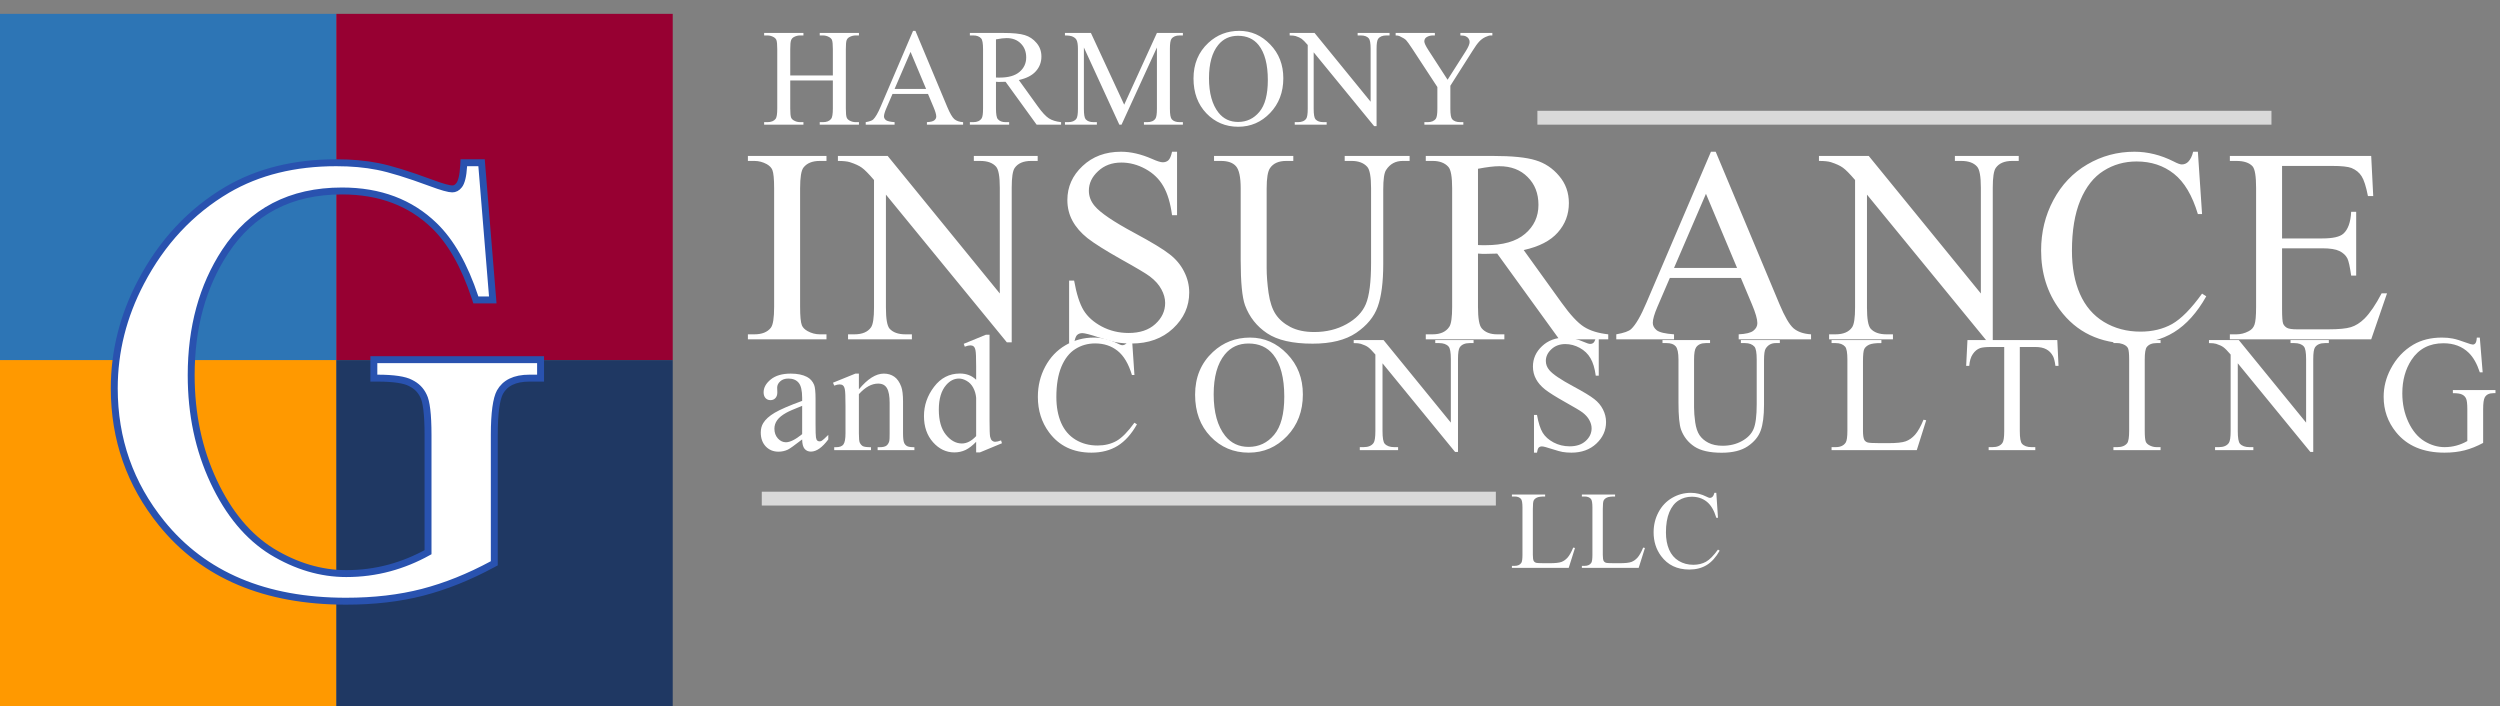
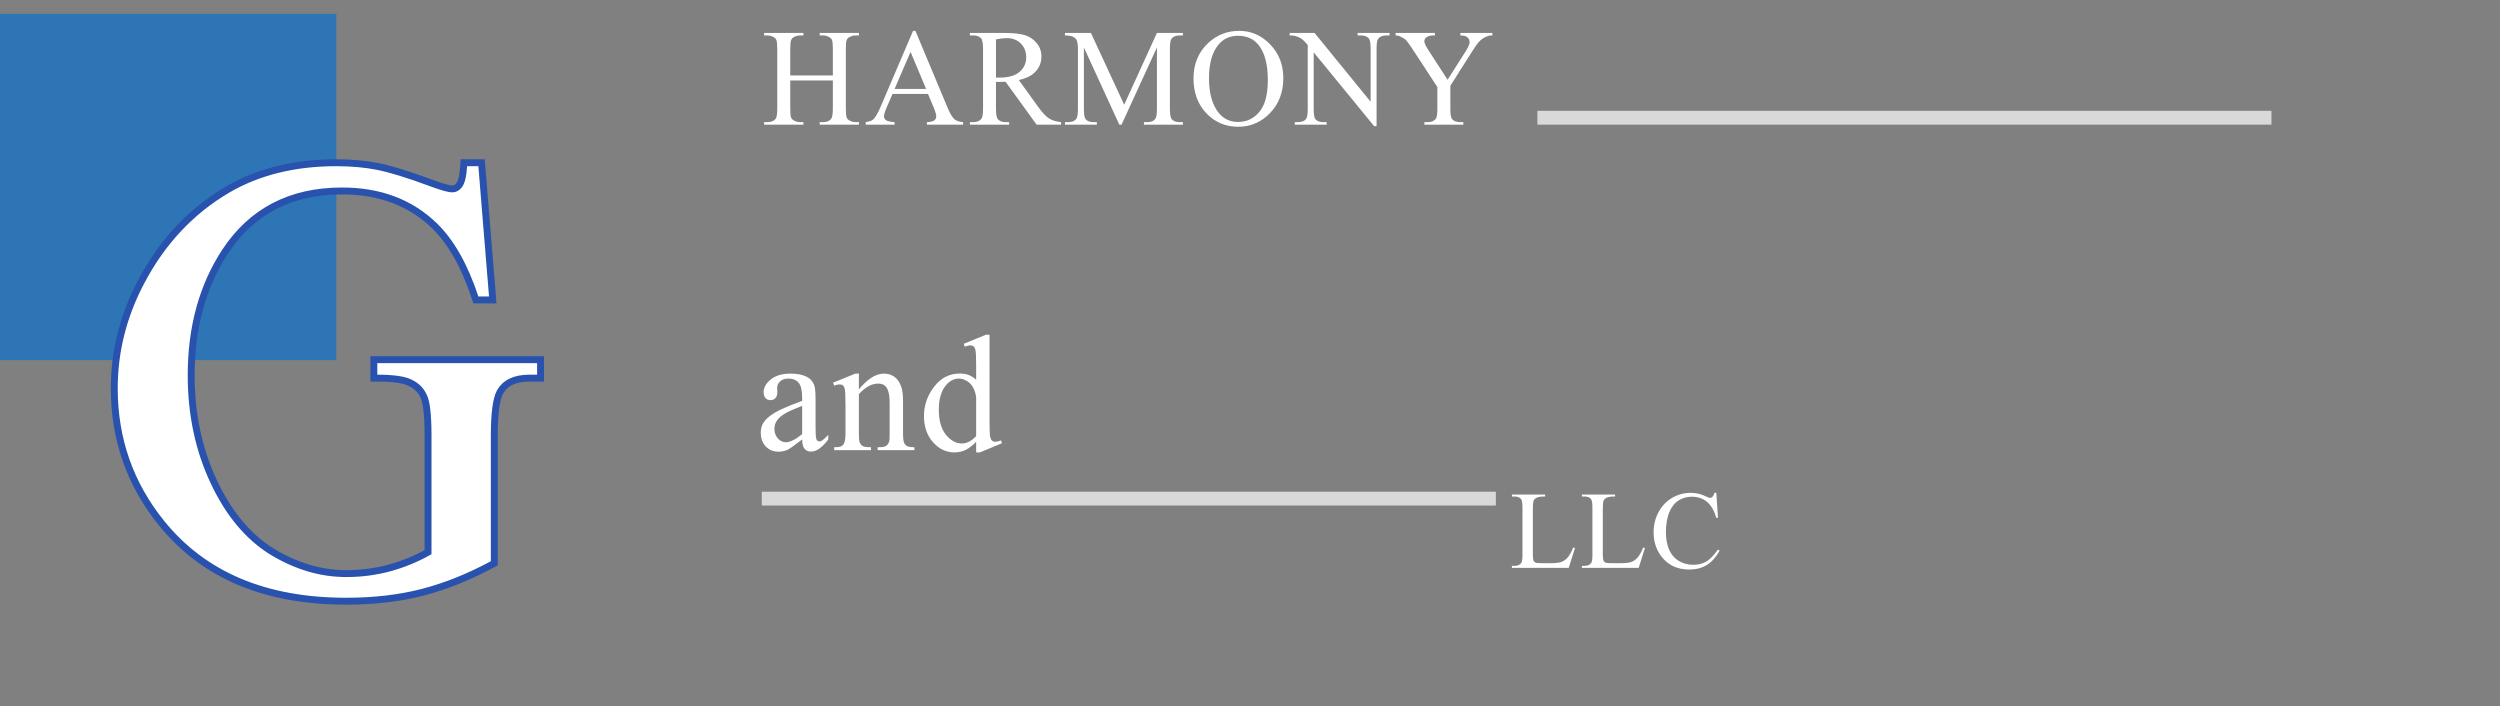
<svg xmlns="http://www.w3.org/2000/svg" width="361" height="102" viewBox="0 0 361 102" fill="none">
  <rect x="0" y="0" width="361" height="102" fill="#808080" stroke="none" />
  <path d="M114.111 10.9H120.264V7.111C120.264 6.434 120.221 5.988 120.137 5.773C120.072 5.611 119.935 5.471 119.727 5.354C119.447 5.197 119.15 5.119 118.838 5.119H118.369V4.758H124.033V5.119H123.564C123.252 5.119 122.956 5.194 122.676 5.344C122.467 5.448 122.324 5.607 122.246 5.822C122.174 6.031 122.139 6.46 122.139 7.111V15.656C122.139 16.327 122.181 16.77 122.266 16.984C122.331 17.147 122.464 17.287 122.666 17.404C122.952 17.561 123.252 17.639 123.564 17.639H124.033V18H118.369V17.639H118.838C119.378 17.639 119.772 17.479 120.02 17.16C120.182 16.952 120.264 16.451 120.264 15.656V11.623H114.111V15.656C114.111 16.327 114.154 16.77 114.238 16.984C114.303 17.147 114.44 17.287 114.648 17.404C114.928 17.561 115.225 17.639 115.537 17.639H116.016V18H110.342V17.639H110.811C111.357 17.639 111.755 17.479 112.002 17.16C112.158 16.952 112.236 16.451 112.236 15.656V7.111C112.236 6.434 112.194 5.988 112.109 5.773C112.044 5.611 111.911 5.471 111.709 5.354C111.423 5.197 111.123 5.119 110.811 5.119H110.342V4.758H116.016V5.119H115.537C115.225 5.119 114.928 5.194 114.648 5.344C114.447 5.448 114.307 5.607 114.229 5.822C114.15 6.031 114.111 6.46 114.111 7.111V10.9ZM134.004 13.566H128.877L127.978 15.656C127.757 16.171 127.646 16.555 127.646 16.809C127.646 17.01 127.74 17.189 127.929 17.346C128.125 17.495 128.541 17.593 129.179 17.639V18H125.009V17.639C125.563 17.541 125.921 17.414 126.084 17.258C126.416 16.945 126.783 16.311 127.187 15.354L131.845 4.455H132.187L136.796 15.471C137.168 16.356 137.503 16.932 137.802 17.199C138.108 17.46 138.532 17.606 139.072 17.639V18H133.847V17.639C134.375 17.613 134.729 17.525 134.912 17.375C135.101 17.225 135.195 17.043 135.195 16.828C135.195 16.542 135.065 16.089 134.804 15.471L134.004 13.566ZM133.73 12.844L131.484 7.492L129.179 12.844H133.73ZM153.222 18H149.687L145.204 11.809C144.872 11.822 144.602 11.828 144.394 11.828C144.309 11.828 144.218 11.828 144.12 11.828C144.023 11.822 143.922 11.815 143.818 11.809V15.656C143.818 16.49 143.909 17.007 144.091 17.209C144.338 17.495 144.71 17.639 145.204 17.639H145.722V18H140.048V17.639H140.546C141.106 17.639 141.506 17.456 141.747 17.092C141.884 16.89 141.952 16.412 141.952 15.656V7.102C141.952 6.268 141.861 5.751 141.679 5.549C141.425 5.262 141.047 5.119 140.546 5.119H140.048V4.758H144.872C146.279 4.758 147.314 4.862 147.978 5.07C148.648 5.272 149.215 5.65 149.677 6.203C150.146 6.75 150.38 7.404 150.38 8.166C150.38 8.98 150.113 9.686 149.579 10.285C149.052 10.884 148.232 11.307 147.118 11.555L149.853 15.354C150.478 16.226 151.015 16.805 151.464 17.092C151.913 17.378 152.499 17.561 153.222 17.639V18ZM143.818 11.193C143.941 11.193 144.049 11.197 144.14 11.203C144.231 11.203 144.306 11.203 144.364 11.203C145.627 11.203 146.578 10.93 147.216 10.383C147.861 9.836 148.183 9.139 148.183 8.293C148.183 7.466 147.922 6.796 147.402 6.281C146.887 5.76 146.204 5.5 145.351 5.5C144.973 5.5 144.462 5.562 143.818 5.686V11.193ZM161.63 18L156.513 6.857V15.705C156.513 16.519 156.6 17.027 156.776 17.229C157.017 17.502 157.398 17.639 157.919 17.639H158.388V18H153.778V17.639H154.247C154.807 17.639 155.204 17.469 155.438 17.131C155.582 16.922 155.653 16.447 155.653 15.705V7.053C155.653 6.467 155.588 6.044 155.458 5.783C155.367 5.594 155.197 5.438 154.95 5.314C154.709 5.184 154.318 5.119 153.778 5.119V4.758H157.528L162.333 15.119L167.059 4.758H170.809V5.119H170.35C169.784 5.119 169.384 5.288 169.149 5.627C169.006 5.835 168.934 6.311 168.934 7.053V15.705C168.934 16.519 169.026 17.027 169.208 17.229C169.449 17.502 169.83 17.639 170.35 17.639H170.809V18H165.184V17.639H165.653C166.22 17.639 166.617 17.469 166.845 17.131C166.988 16.922 167.059 16.447 167.059 15.705V6.857L161.952 18H161.63ZM178.954 4.455C180.672 4.455 182.16 5.109 183.416 6.418C184.679 7.72 185.311 9.348 185.311 11.301C185.311 13.312 184.676 14.982 183.407 16.311C182.137 17.639 180.601 18.303 178.797 18.303C176.974 18.303 175.441 17.655 174.198 16.359C172.961 15.064 172.342 13.387 172.342 11.33C172.342 9.227 173.058 7.512 174.491 6.184C175.734 5.031 177.222 4.455 178.954 4.455ZM178.768 5.168C177.583 5.168 176.633 5.607 175.916 6.486C175.024 7.58 174.579 9.182 174.579 11.291C174.579 13.453 175.041 15.116 175.965 16.281C176.675 17.167 177.612 17.609 178.778 17.609C180.021 17.609 181.047 17.124 181.854 16.154C182.668 15.184 183.075 13.654 183.075 11.565C183.075 9.299 182.629 7.609 181.737 6.496C181.021 5.611 180.031 5.168 178.768 5.168ZM186.229 4.758H189.822L197.918 14.69V7.053C197.918 6.239 197.827 5.731 197.645 5.529C197.404 5.256 197.023 5.119 196.502 5.119H196.043V4.758H200.652V5.119H200.184C199.624 5.119 199.227 5.288 198.992 5.627C198.849 5.835 198.777 6.311 198.777 7.053V18.215H198.426L189.695 7.551V15.705C189.695 16.519 189.783 17.027 189.959 17.229C190.206 17.502 190.587 17.639 191.102 17.639H191.57V18H186.961V17.639H187.42C187.986 17.639 188.387 17.469 188.621 17.131C188.764 16.922 188.836 16.447 188.836 15.705V6.496C188.452 6.047 188.159 5.751 187.957 5.607C187.762 5.464 187.472 5.331 187.088 5.207C186.899 5.148 186.613 5.119 186.229 5.119V4.758ZM210.877 4.758H215.496V5.119H215.242C215.073 5.119 214.825 5.194 214.5 5.344C214.174 5.493 213.878 5.708 213.611 5.988C213.344 6.268 213.015 6.724 212.625 7.355L209.431 12.385V15.705C209.431 16.519 209.522 17.027 209.705 17.229C209.952 17.502 210.343 17.639 210.877 17.639H211.306V18H205.681V17.639H206.15C206.71 17.639 207.107 17.469 207.341 17.131C207.485 16.922 207.556 16.447 207.556 15.705V12.57L203.923 7.023C203.494 6.372 203.201 5.965 203.045 5.803C202.895 5.64 202.579 5.445 202.097 5.217C201.967 5.152 201.778 5.119 201.531 5.119V4.758H207.195V5.119H206.902C206.596 5.119 206.313 5.191 206.052 5.334C205.798 5.477 205.671 5.692 205.671 5.979C205.671 6.213 205.87 6.636 206.267 7.248L209.031 11.516L211.629 7.434C212.019 6.822 212.214 6.366 212.214 6.066C212.214 5.884 212.166 5.721 212.068 5.578C211.977 5.435 211.843 5.324 211.668 5.246C211.492 5.161 211.228 5.119 210.877 5.119V4.758Z" fill="white" />
-   <path d="M163.449 48.746L163.812 54.148H163.449C162.965 52.531 162.273 51.367 161.375 50.656C160.477 49.945 159.398 49.59 158.141 49.59C157.086 49.59 156.133 49.859 155.281 50.398C154.43 50.93 153.758 51.781 153.266 52.953C152.781 54.125 152.539 55.582 152.539 57.324C152.539 58.762 152.77 60.008 153.23 61.062C153.691 62.117 154.383 62.926 155.305 63.488C156.234 64.051 157.293 64.332 158.48 64.332C159.512 64.332 160.422 64.113 161.211 63.676C162 63.23 162.867 62.352 163.812 61.039L164.176 61.273C163.379 62.688 162.449 63.723 161.387 64.379C160.324 65.035 159.062 65.363 157.602 65.363C154.969 65.363 152.93 64.387 151.484 62.434C150.406 60.98 149.867 59.27 149.867 57.301C149.867 55.715 150.223 54.258 150.934 52.93C151.645 51.602 152.621 50.574 153.863 49.848C155.113 49.113 156.477 48.746 157.953 48.746C159.102 48.746 160.234 49.027 161.352 49.59C161.68 49.762 161.914 49.848 162.055 49.848C162.266 49.848 162.449 49.773 162.605 49.625C162.809 49.414 162.953 49.121 163.039 48.746H163.449ZM180.505 48.746C182.568 48.746 184.353 49.531 185.861 51.102C187.376 52.664 188.134 54.617 188.134 56.961C188.134 59.375 187.372 61.379 185.849 62.973C184.325 64.566 182.482 65.363 180.318 65.363C178.13 65.363 176.29 64.586 174.798 63.031C173.314 61.477 172.572 59.465 172.572 56.996C172.572 54.473 173.431 52.414 175.15 50.82C176.642 49.438 178.427 48.746 180.505 48.746ZM180.282 49.602C178.861 49.602 177.72 50.129 176.861 51.184C175.79 52.496 175.255 54.418 175.255 56.949C175.255 59.543 175.81 61.539 176.919 62.938C177.771 64 178.896 64.531 180.294 64.531C181.786 64.531 183.017 63.949 183.986 62.785C184.962 61.621 185.45 59.785 185.45 57.277C185.45 54.559 184.915 52.531 183.845 51.195C182.986 50.133 181.798 49.602 180.282 49.602ZM195.475 49.109H199.788L209.502 61.027V51.863C209.502 50.887 209.393 50.277 209.174 50.035C208.885 49.707 208.428 49.543 207.803 49.543H207.252V49.109H212.784V49.543H212.221C211.549 49.543 211.073 49.746 210.792 50.152C210.62 50.402 210.534 50.973 210.534 51.863V65.258H210.112L199.635 52.461V62.246C199.635 63.223 199.741 63.832 199.952 64.074C200.249 64.402 200.706 64.566 201.323 64.566H201.885V65H196.354V64.566H196.905C197.585 64.566 198.065 64.363 198.346 63.957C198.518 63.707 198.604 63.137 198.604 62.246V51.195C198.143 50.656 197.792 50.301 197.549 50.129C197.315 49.957 196.967 49.797 196.506 49.648C196.28 49.578 195.936 49.543 195.475 49.543V49.109ZM230.859 48.746V54.242H230.426C230.285 53.188 230.031 52.348 229.664 51.723C229.305 51.098 228.789 50.602 228.117 50.234C227.445 49.867 226.75 49.684 226.031 49.684C225.219 49.684 224.547 49.934 224.015 50.434C223.484 50.926 223.219 51.488 223.219 52.121C223.219 52.605 223.387 53.047 223.722 53.445C224.207 54.031 225.359 54.812 227.18 55.789C228.664 56.586 229.676 57.199 230.215 57.629C230.762 58.051 231.18 58.551 231.469 59.129C231.765 59.707 231.914 60.312 231.914 60.945C231.914 62.148 231.445 63.188 230.508 64.062C229.578 64.93 228.379 65.363 226.91 65.363C226.449 65.363 226.015 65.328 225.609 65.258C225.367 65.219 224.863 65.078 224.097 64.836C223.34 64.586 222.859 64.461 222.656 64.461C222.461 64.461 222.305 64.519 222.187 64.637C222.078 64.754 221.996 64.996 221.941 65.363H221.508V59.914H221.941C222.144 61.055 222.418 61.91 222.762 62.48C223.105 63.043 223.629 63.512 224.332 63.887C225.043 64.262 225.82 64.449 226.664 64.449C227.64 64.449 228.41 64.191 228.972 63.676C229.543 63.16 229.828 62.551 229.828 61.848C229.828 61.457 229.719 61.062 229.5 60.664C229.289 60.266 228.957 59.895 228.504 59.551C228.199 59.316 227.367 58.82 226.008 58.062C224.648 57.297 223.68 56.688 223.101 56.234C222.531 55.781 222.097 55.281 221.801 54.734C221.504 54.188 221.355 53.586 221.355 52.93C221.355 51.789 221.793 50.809 222.668 49.988C223.543 49.16 224.656 48.746 226.008 48.746C226.851 48.746 227.746 48.953 228.691 49.367C229.129 49.562 229.437 49.66 229.617 49.66C229.82 49.66 229.984 49.602 230.109 49.484C230.242 49.359 230.347 49.113 230.426 48.746H230.859ZM251.384 49.543V49.109H257.009V49.543H256.411C255.786 49.543 255.306 49.805 254.97 50.328C254.806 50.57 254.724 51.133 254.724 52.016V58.461C254.724 60.055 254.564 61.293 254.243 62.176C253.931 63.051 253.31 63.805 252.38 64.438C251.458 65.062 250.2 65.375 248.607 65.375C246.872 65.375 245.556 65.074 244.657 64.473C243.759 63.871 243.122 63.062 242.747 62.047C242.497 61.352 242.372 60.047 242.372 58.133V51.922C242.372 50.945 242.235 50.305 241.962 50C241.696 49.695 241.263 49.543 240.661 49.543H240.064V49.109H246.931V49.543H246.321C245.665 49.543 245.196 49.75 244.915 50.164C244.72 50.445 244.622 51.031 244.622 51.922V58.848C244.622 59.465 244.677 60.172 244.786 60.969C244.903 61.766 245.11 62.387 245.407 62.832C245.704 63.277 246.13 63.645 246.685 63.934C247.247 64.223 247.935 64.367 248.747 64.367C249.786 64.367 250.716 64.141 251.536 63.688C252.357 63.234 252.915 62.656 253.212 61.953C253.517 61.242 253.669 60.043 253.669 58.355V51.922C253.669 50.93 253.56 50.309 253.341 50.059C253.036 49.715 252.583 49.543 251.982 49.543H251.384ZM277.756 60.605L278.143 60.688L276.784 65H264.479V64.566H265.077C265.748 64.566 266.229 64.348 266.518 63.91C266.682 63.66 266.764 63.082 266.764 62.176V51.922C266.764 50.93 266.655 50.309 266.436 50.059C266.131 49.715 265.678 49.543 265.077 49.543H264.479V49.109H271.674V49.543C270.83 49.535 270.237 49.613 269.893 49.777C269.557 49.941 269.327 50.148 269.202 50.398C269.077 50.648 269.014 51.246 269.014 52.191V62.176C269.014 62.824 269.077 63.27 269.202 63.512C269.295 63.676 269.44 63.797 269.635 63.875C269.83 63.953 270.44 63.992 271.463 63.992H272.623C273.842 63.992 274.698 63.902 275.19 63.723C275.682 63.543 276.131 63.227 276.537 62.773C276.944 62.312 277.35 61.59 277.756 60.605ZM297.074 49.109L297.25 52.836H296.804C296.718 52.18 296.601 51.711 296.453 51.43C296.211 50.977 295.886 50.645 295.48 50.434C295.082 50.215 294.554 50.105 293.898 50.105H291.66V62.246C291.66 63.223 291.765 63.832 291.976 64.074C292.273 64.402 292.73 64.566 293.347 64.566H293.898V65H287.16V64.566H287.722C288.394 64.566 288.871 64.363 289.152 63.957C289.324 63.707 289.41 63.137 289.41 62.246V50.105H287.5C286.757 50.105 286.23 50.16 285.918 50.27C285.511 50.418 285.164 50.703 284.875 51.125C284.586 51.547 284.414 52.117 284.359 52.836H283.914L284.101 49.109H297.074ZM311.985 64.566V65H305.177V64.566H305.739C306.395 64.566 306.872 64.375 307.169 63.992C307.356 63.742 307.45 63.141 307.45 62.188V51.922C307.45 51.117 307.399 50.586 307.298 50.328C307.22 50.133 307.06 49.965 306.817 49.824C306.474 49.637 306.114 49.543 305.739 49.543H305.177V49.109H311.985V49.543H311.411C310.763 49.543 310.29 49.734 309.993 50.117C309.798 50.367 309.7 50.969 309.7 51.922V62.188C309.7 62.992 309.751 63.523 309.852 63.781C309.931 63.977 310.095 64.144 310.345 64.285C310.681 64.473 311.036 64.566 311.411 64.566H311.985ZM318.975 49.109H323.287L333.002 61.027V51.863C333.002 50.887 332.893 50.277 332.674 50.035C332.385 49.707 331.928 49.543 331.303 49.543H330.752V49.109H336.283V49.543H335.721C335.049 49.543 334.572 49.746 334.291 50.152C334.119 50.402 334.033 50.973 334.033 51.863V65.258H333.612L323.135 52.461V62.246C323.135 63.223 323.24 63.832 323.451 64.074C323.748 64.402 324.205 64.566 324.822 64.566H325.385V65H319.854V64.566H320.405C321.084 64.566 321.565 64.363 321.846 63.957C322.018 63.707 322.104 63.137 322.104 62.246V51.195C321.643 50.656 321.291 50.301 321.049 50.129C320.815 49.957 320.467 49.797 320.006 49.648C319.78 49.578 319.436 49.543 318.975 49.543V49.109ZM358.085 48.746L358.496 53.762H358.085C357.671 52.512 357.136 51.57 356.48 50.938C355.535 50.023 354.32 49.566 352.835 49.566C350.812 49.566 349.273 50.367 348.218 51.969C347.335 53.32 346.894 54.93 346.894 56.797C346.894 58.312 347.187 59.695 347.773 60.945C348.359 62.195 349.125 63.113 350.07 63.699C351.023 64.277 352 64.566 353 64.566C353.585 64.566 354.152 64.492 354.699 64.344C355.246 64.195 355.773 63.977 356.281 63.688V59.094C356.281 58.297 356.218 57.777 356.093 57.535C355.976 57.285 355.789 57.098 355.531 56.973C355.281 56.84 354.835 56.773 354.195 56.773V56.328H360.347V56.773H360.054C359.445 56.773 359.027 56.977 358.8 57.383C358.644 57.672 358.566 58.242 358.566 59.094V63.957C357.667 64.441 356.781 64.797 355.906 65.023C355.031 65.25 354.058 65.363 352.988 65.363C349.917 65.363 347.585 64.379 345.992 62.41C344.796 60.934 344.199 59.23 344.199 57.301C344.199 55.902 344.535 54.562 345.207 53.281C346.003 51.758 347.097 50.586 348.488 49.766C349.652 49.086 351.027 48.746 352.613 48.746C353.191 48.746 353.714 48.793 354.183 48.887C354.66 48.98 355.332 49.188 356.199 49.508C356.636 49.672 356.929 49.754 357.078 49.754C357.226 49.754 357.351 49.688 357.453 49.555C357.562 49.414 357.628 49.145 357.652 48.746H358.085Z" fill="white" />
  <path d="M115.832 63.453C114.73 64.305 114.039 64.797 113.758 64.93C113.336 65.125 112.887 65.223 112.41 65.223C111.668 65.223 111.055 64.969 110.57 64.461C110.094 63.953 109.855 63.285 109.855 62.457C109.855 61.934 109.973 61.48 110.207 61.098C110.527 60.566 111.082 60.066 111.871 59.598C112.668 59.129 113.988 58.559 115.832 57.887V57.465C115.832 56.395 115.66 55.66 115.316 55.262C114.98 54.863 114.488 54.664 113.84 54.664C113.348 54.664 112.957 54.797 112.668 55.062C112.371 55.328 112.223 55.633 112.223 55.977L112.246 56.656C112.246 57.016 112.152 57.293 111.965 57.488C111.785 57.684 111.547 57.781 111.25 57.781C110.961 57.781 110.723 57.68 110.535 57.477C110.355 57.273 110.266 56.996 110.266 56.645C110.266 55.973 110.609 55.355 111.297 54.793C111.984 54.23 112.949 53.949 114.191 53.949C115.145 53.949 115.926 54.109 116.535 54.43C116.996 54.672 117.336 55.051 117.555 55.566C117.695 55.902 117.766 56.59 117.766 57.629V61.273C117.766 62.297 117.785 62.926 117.824 63.16C117.863 63.387 117.926 63.539 118.012 63.617C118.105 63.695 118.211 63.734 118.328 63.734C118.453 63.734 118.562 63.707 118.656 63.652C118.82 63.551 119.137 63.266 119.605 62.797V63.453C118.73 64.625 117.895 65.211 117.098 65.211C116.715 65.211 116.41 65.078 116.184 64.812C115.957 64.547 115.84 64.094 115.832 63.453ZM115.832 62.691V58.602C114.652 59.07 113.891 59.402 113.547 59.598C112.93 59.941 112.488 60.301 112.223 60.676C111.957 61.051 111.824 61.461 111.824 61.906C111.824 62.469 111.992 62.938 112.328 63.312C112.664 63.68 113.051 63.863 113.488 63.863C114.082 63.863 114.863 63.473 115.832 62.691ZM124.023 56.223C125.281 54.707 126.48 53.949 127.621 53.949C128.207 53.949 128.71 54.098 129.132 54.395C129.554 54.684 129.89 55.164 130.14 55.836C130.312 56.305 130.398 57.023 130.398 57.992V62.574C130.398 63.254 130.453 63.715 130.562 63.957C130.648 64.152 130.785 64.305 130.972 64.414C131.167 64.523 131.523 64.578 132.039 64.578V65H126.73V64.578H126.953C127.453 64.578 127.8 64.504 127.996 64.356C128.199 64.199 128.339 63.973 128.417 63.676C128.449 63.559 128.464 63.191 128.464 62.574V58.18C128.464 57.203 128.335 56.496 128.078 56.059C127.828 55.613 127.402 55.391 126.8 55.391C125.871 55.391 124.945 55.898 124.023 56.914V62.574C124.023 63.301 124.066 63.75 124.152 63.922C124.261 64.148 124.41 64.316 124.597 64.426C124.792 64.527 125.183 64.578 125.769 64.578V65H120.46V64.578H120.695C121.242 64.578 121.609 64.441 121.796 64.168C121.992 63.887 122.089 63.355 122.089 62.574V58.59C122.089 57.301 122.058 56.516 121.996 56.234C121.941 55.953 121.851 55.762 121.726 55.66C121.609 55.559 121.449 55.508 121.246 55.508C121.027 55.508 120.765 55.566 120.46 55.684L120.285 55.262L123.519 53.949H124.023V56.223ZM140.956 63.793C140.433 64.34 139.921 64.734 139.421 64.977C138.921 65.211 138.382 65.328 137.804 65.328C136.632 65.328 135.608 64.84 134.733 63.863C133.858 62.879 133.421 61.617 133.421 60.078C133.421 58.539 133.905 57.133 134.874 55.859C135.843 54.578 137.089 53.938 138.612 53.938C139.558 53.938 140.339 54.238 140.956 54.84V52.859C140.956 51.633 140.925 50.879 140.862 50.598C140.808 50.316 140.718 50.125 140.593 50.023C140.468 49.922 140.312 49.871 140.124 49.871C139.921 49.871 139.651 49.934 139.315 50.059L139.163 49.648L142.362 48.336H142.89V60.746C142.89 62.004 142.917 62.773 142.972 63.055C143.034 63.328 143.128 63.52 143.253 63.629C143.386 63.738 143.538 63.793 143.71 63.793C143.921 63.793 144.202 63.727 144.554 63.594L144.683 64.004L141.495 65.328H140.956V63.793ZM140.956 62.973V57.441C140.909 56.91 140.769 56.426 140.534 55.988C140.3 55.551 139.987 55.223 139.597 55.004C139.214 54.777 138.839 54.664 138.472 54.664C137.784 54.664 137.171 54.973 136.632 55.59C135.921 56.402 135.565 57.59 135.565 59.152C135.565 60.73 135.909 61.941 136.597 62.785C137.284 63.621 138.05 64.039 138.894 64.039C139.605 64.039 140.292 63.684 140.956 62.973Z" fill="white" />
  <path d="M227.172 79.07L227.43 79.125L226.523 82H218.32V81.711H218.719C219.167 81.711 219.487 81.565 219.68 81.273C219.789 81.107 219.844 80.721 219.844 80.117V73.281C219.844 72.62 219.771 72.206 219.625 72.039C219.422 71.81 219.12 71.695 218.719 71.695H218.32V71.406H223.117V71.695C222.555 71.69 222.159 71.742 221.93 71.852C221.706 71.961 221.552 72.099 221.469 72.266C221.385 72.432 221.344 72.831 221.344 73.461V80.117C221.344 80.549 221.385 80.846 221.469 81.008C221.531 81.117 221.628 81.198 221.758 81.25C221.888 81.302 222.294 81.328 222.977 81.328H223.75C224.562 81.328 225.133 81.268 225.461 81.148C225.789 81.029 226.089 80.818 226.359 80.516C226.63 80.208 226.901 79.727 227.172 79.07ZM237.273 79.07L237.531 79.125L236.625 82H228.422V81.711H228.82C229.268 81.711 229.588 81.565 229.781 81.273C229.89 81.107 229.945 80.721 229.945 80.117V73.281C229.945 72.62 229.872 72.206 229.726 72.039C229.523 71.81 229.221 71.695 228.82 71.695H228.422V71.406H233.218V71.695C232.656 71.69 232.26 71.742 232.031 71.852C231.807 71.961 231.653 72.099 231.57 72.266C231.487 72.432 231.445 72.831 231.445 73.461V80.117C231.445 80.549 231.487 80.846 231.57 81.008C231.632 81.117 231.729 81.198 231.859 81.25C231.989 81.302 232.396 81.328 233.078 81.328H233.851C234.664 81.328 235.234 81.268 235.562 81.148C235.89 81.029 236.19 80.818 236.461 80.516C236.731 80.208 237.002 79.727 237.273 79.07ZM247.835 71.164L248.077 74.766H247.835C247.512 73.688 247.051 72.912 246.452 72.438C245.854 71.963 245.135 71.727 244.296 71.727C243.593 71.727 242.958 71.906 242.39 72.266C241.822 72.62 241.374 73.188 241.046 73.969C240.723 74.75 240.562 75.721 240.562 76.883C240.562 77.841 240.716 78.672 241.023 79.375C241.33 80.078 241.791 80.617 242.406 80.992C243.025 81.367 243.731 81.555 244.523 81.555C245.21 81.555 245.817 81.409 246.343 81.117C246.869 80.82 247.447 80.234 248.077 79.359L248.32 79.516C247.788 80.458 247.169 81.148 246.46 81.586C245.752 82.023 244.911 82.242 243.937 82.242C242.182 82.242 240.822 81.591 239.859 80.289C239.14 79.32 238.781 78.18 238.781 76.867C238.781 75.81 239.018 74.838 239.492 73.953C239.966 73.068 240.617 72.383 241.445 71.898C242.278 71.409 243.187 71.164 244.171 71.164C244.937 71.164 245.692 71.352 246.437 71.727C246.656 71.841 246.812 71.898 246.906 71.898C247.046 71.898 247.169 71.849 247.273 71.75C247.408 71.609 247.505 71.414 247.562 71.164H247.835Z" fill="white" />
-   <path d="M119.344 48.277V49H107.996V48.277H108.934C110.027 48.277 110.822 47.958 111.316 47.32C111.629 46.904 111.785 45.901 111.785 44.312V27.203C111.785 25.862 111.701 24.977 111.531 24.547C111.401 24.221 111.134 23.941 110.73 23.707C110.158 23.395 109.559 23.238 108.934 23.238H107.996V22.516H119.344V23.238H118.387C117.306 23.238 116.518 23.557 116.023 24.195C115.698 24.612 115.535 25.615 115.535 27.203V44.312C115.535 45.654 115.62 46.539 115.789 46.969C115.919 47.294 116.193 47.574 116.609 47.809C117.169 48.121 117.762 48.277 118.387 48.277H119.344ZM120.993 22.516H128.18L144.372 42.379V27.105C144.372 25.478 144.19 24.462 143.825 24.059C143.343 23.512 142.582 23.238 141.54 23.238H140.622V22.516H149.841V23.238H148.903C147.783 23.238 146.989 23.577 146.52 24.254C146.234 24.671 146.091 25.621 146.091 27.105V49.43H145.387L127.927 28.102V44.41C127.927 46.038 128.102 47.053 128.454 47.457C128.949 48.004 129.71 48.277 130.739 48.277H131.677V49H122.458V48.277H123.376C124.509 48.277 125.309 47.939 125.778 47.262C126.065 46.845 126.208 45.895 126.208 44.41V25.992C125.44 25.094 124.854 24.501 124.45 24.215C124.059 23.928 123.48 23.662 122.712 23.414C122.334 23.297 121.761 23.238 120.993 23.238V22.516ZM169.966 21.91V31.07H169.244C169.009 29.312 168.586 27.913 167.974 26.871C167.375 25.829 166.516 25.003 165.396 24.391C164.276 23.779 163.117 23.473 161.92 23.473C160.565 23.473 159.446 23.889 158.56 24.723C157.675 25.543 157.232 26.48 157.232 27.535C157.232 28.342 157.512 29.078 158.072 29.742C158.879 30.719 160.8 32.021 163.834 33.648C166.308 34.977 167.994 35.999 168.892 36.715C169.804 37.418 170.5 38.251 170.982 39.215C171.477 40.178 171.724 41.188 171.724 42.242C171.724 44.247 170.943 45.979 169.38 47.438C167.831 48.883 165.832 49.605 163.384 49.605C162.616 49.605 161.893 49.547 161.216 49.43C160.813 49.365 159.973 49.13 158.697 48.727C157.434 48.31 156.633 48.102 156.295 48.102C155.969 48.102 155.709 48.199 155.513 48.395C155.331 48.59 155.194 48.993 155.103 49.605H154.38V40.523H155.103C155.442 42.425 155.897 43.85 156.47 44.801C157.043 45.738 157.916 46.52 159.088 47.145C160.272 47.77 161.568 48.082 162.974 48.082C164.602 48.082 165.884 47.652 166.822 46.793C167.772 45.934 168.248 44.918 168.248 43.746C168.248 43.095 168.065 42.438 167.701 41.773C167.349 41.109 166.796 40.491 166.041 39.918C165.533 39.527 164.146 38.7 161.88 37.438C159.615 36.161 158 35.146 157.037 34.391C156.086 33.635 155.364 32.802 154.869 31.891C154.374 30.979 154.127 29.977 154.127 28.883C154.127 26.982 154.856 25.348 156.314 23.98C157.772 22.6 159.628 21.91 161.88 21.91C163.287 21.91 164.778 22.255 166.353 22.945C167.082 23.271 167.597 23.434 167.896 23.434C168.235 23.434 168.508 23.336 168.716 23.141C168.938 22.932 169.114 22.522 169.244 21.91H169.966ZM194.174 23.238V22.516H203.549V23.238H202.553C201.511 23.238 200.711 23.674 200.151 24.547C199.877 24.951 199.741 25.888 199.741 27.359V38.102C199.741 40.758 199.474 42.822 198.94 44.293C198.419 45.751 197.384 47.008 195.834 48.062C194.298 49.104 192.202 49.625 189.545 49.625C186.655 49.625 184.461 49.124 182.963 48.121C181.466 47.118 180.405 45.771 179.78 44.078C179.363 42.919 179.155 40.745 179.155 37.555V27.203C179.155 25.576 178.927 24.508 178.471 24C178.028 23.492 177.306 23.238 176.303 23.238H175.307V22.516H186.752V23.238H185.737C184.643 23.238 183.862 23.583 183.393 24.273C183.067 24.742 182.905 25.719 182.905 27.203V38.746C182.905 39.775 182.996 40.953 183.178 42.281C183.373 43.609 183.718 44.645 184.213 45.387C184.708 46.129 185.418 46.741 186.342 47.223C187.28 47.704 188.426 47.945 189.78 47.945C191.511 47.945 193.061 47.568 194.428 46.812C195.795 46.057 196.726 45.094 197.221 43.922C197.729 42.737 197.983 40.738 197.983 37.926V27.203C197.983 25.549 197.801 24.514 197.436 24.098C196.928 23.525 196.173 23.238 195.17 23.238H194.174ZM232.23 49H225.159L216.195 36.617C215.53 36.643 214.99 36.656 214.573 36.656C214.404 36.656 214.222 36.656 214.027 36.656C213.831 36.643 213.629 36.63 213.421 36.617V44.312C213.421 45.979 213.603 47.014 213.968 47.418C214.463 47.991 215.205 48.277 216.195 48.277H217.23V49H205.882V48.277H206.878C207.998 48.277 208.799 47.913 209.28 47.184C209.554 46.78 209.691 45.823 209.691 44.312V27.203C209.691 25.537 209.508 24.501 209.144 24.098C208.636 23.525 207.881 23.238 206.878 23.238H205.882V22.516H215.53C218.343 22.516 220.413 22.724 221.741 23.141C223.083 23.544 224.215 24.299 225.14 25.406C226.077 26.5 226.546 27.809 226.546 29.332C226.546 30.96 226.012 32.372 224.945 33.57C223.89 34.768 222.249 35.615 220.023 36.109L225.491 43.707C226.741 45.452 227.816 46.611 228.714 47.184C229.613 47.757 230.784 48.121 232.23 48.277V49ZM213.421 35.387C213.668 35.387 213.883 35.393 214.066 35.406C214.248 35.406 214.398 35.406 214.515 35.406C217.041 35.406 218.942 34.859 220.218 33.766C221.507 32.672 222.152 31.279 222.152 29.586C222.152 27.932 221.631 26.591 220.589 25.562C219.56 24.521 218.193 24 216.488 24C215.732 24 214.71 24.124 213.421 24.371V35.387ZM251.379 40.133H241.125L239.328 44.312C238.885 45.341 238.664 46.109 238.664 46.617C238.664 47.021 238.853 47.379 239.23 47.691C239.621 47.991 240.454 48.186 241.73 48.277V49H233.391V48.277C234.497 48.082 235.214 47.828 235.539 47.516C236.203 46.891 236.939 45.621 237.746 43.707L247.062 21.91H247.746L256.965 43.941C257.707 45.712 258.378 46.865 258.977 47.398C259.589 47.919 260.435 48.212 261.516 48.277V49H251.066V48.277C252.121 48.225 252.831 48.05 253.195 47.75C253.573 47.45 253.762 47.086 253.762 46.656C253.762 46.083 253.501 45.178 252.98 43.941L251.379 40.133ZM250.832 38.688L246.34 27.984L241.73 38.688H250.832ZM262.657 22.516H269.845L286.036 42.379V27.105C286.036 25.478 285.854 24.462 285.489 24.059C285.007 23.512 284.246 23.238 283.204 23.238H282.286V22.516H291.505V23.238H290.567C289.447 23.238 288.653 23.577 288.184 24.254C287.898 24.671 287.755 25.621 287.755 27.105V49.43H287.052L269.591 28.102V44.41C269.591 46.038 269.766 47.053 270.118 47.457C270.613 48.004 271.374 48.277 272.403 48.277H273.341V49H264.122V48.277H265.04C266.173 48.277 266.973 47.939 267.442 47.262C267.729 46.845 267.872 45.895 267.872 44.41V25.992C267.104 25.094 266.518 24.501 266.114 24.215C265.723 23.928 265.144 23.662 264.376 23.414C263.998 23.297 263.425 23.238 262.657 23.238V22.516ZM317.373 21.91L317.978 30.914H317.373C316.565 28.219 315.413 26.279 313.916 25.094C312.418 23.909 310.621 23.316 308.525 23.316C306.767 23.316 305.179 23.766 303.759 24.664C302.34 25.549 301.22 26.969 300.4 28.922C299.593 30.875 299.189 33.303 299.189 36.207C299.189 38.603 299.573 40.68 300.341 42.438C301.11 44.195 302.262 45.543 303.798 46.48C305.348 47.418 307.112 47.887 309.091 47.887C310.81 47.887 312.327 47.522 313.642 46.793C314.957 46.051 316.403 44.586 317.978 42.398L318.584 42.789C317.255 45.146 315.706 46.871 313.935 47.965C312.164 49.059 310.061 49.605 307.627 49.605C303.239 49.605 299.84 47.978 297.431 44.723C295.634 42.301 294.736 39.449 294.736 36.168C294.736 33.525 295.328 31.096 296.513 28.883C297.698 26.669 299.326 24.957 301.396 23.746C303.479 22.522 305.752 21.91 308.212 21.91C310.127 21.91 312.015 22.379 313.877 23.316C314.423 23.603 314.814 23.746 315.048 23.746C315.4 23.746 315.706 23.622 315.966 23.375C316.305 23.023 316.546 22.535 316.689 21.91H317.373ZM329.53 23.961V34.43H335.35C336.86 34.43 337.87 34.202 338.377 33.746C339.054 33.147 339.432 32.092 339.51 30.582H340.233V39.801H339.51C339.328 38.512 339.146 37.685 338.963 37.32C338.729 36.865 338.345 36.507 337.811 36.246C337.277 35.986 336.457 35.855 335.35 35.855H329.53V44.586C329.53 45.758 329.582 46.474 329.686 46.734C329.79 46.982 329.972 47.184 330.233 47.34C330.493 47.483 330.988 47.555 331.717 47.555H336.209C337.707 47.555 338.794 47.45 339.471 47.242C340.148 47.034 340.799 46.624 341.424 46.012C342.232 45.204 343.058 43.987 343.905 42.359H344.686L342.401 49H321.991V48.277H322.928C323.553 48.277 324.146 48.128 324.705 47.828C325.122 47.62 325.402 47.307 325.545 46.891C325.702 46.474 325.78 45.621 325.78 44.332V27.125C325.78 25.445 325.61 24.41 325.272 24.02C324.803 23.499 324.022 23.238 322.928 23.238H321.991V22.516H342.401L342.694 28.316H341.932C341.659 26.923 341.353 25.966 341.014 25.445C340.689 24.924 340.2 24.527 339.549 24.254C339.028 24.059 338.11 23.961 336.795 23.961H329.53Z" fill="white" />
  <rect x="110" y="71" width="106" height="2" fill="#D9D9D9" />
  <rect x="222" y="16" width="106" height="2" fill="#D9D9D9" />
  <rect y="2" width="48.571" height="50" fill="#2D75B5" />
-   <rect y="52" width="48.571" height="50" fill="#FF9900" />
-   <rect x="48.571" y="2" width="48.571" height="50" fill="#970032" />
-   <rect x="48.571" y="52" width="48.571" height="50" fill="#1F3863" />
-   <path d="M69.573 23.959L69.536 23.5H69.075H67.449H66.978L66.95 23.971C66.907 24.699 66.826 25.293 66.711 25.759C66.595 26.23 66.452 26.539 66.308 26.725L66.305 26.729C66.005 27.121 65.676 27.279 65.296 27.279C65.09 27.279 64.731 27.219 64.189 27.067C63.659 26.919 62.989 26.693 62.176 26.388L62.173 26.387C58.915 25.184 56.366 24.396 54.539 24.037C52.743 23.678 50.747 23.5 48.553 23.5C42.533 23.5 37.286 24.791 32.832 27.392L32.83 27.393C27.529 30.519 23.365 34.985 20.336 40.775C17.781 45.649 16.5 50.752 16.5 56.08C16.5 63.429 18.779 69.927 23.335 75.555C29.427 83.08 38.33 86.814 49.959 86.814C54.007 86.814 57.698 86.386 61.027 85.524C64.352 84.663 67.714 83.314 71.114 81.481L71.377 81.34V81.041V62.804C71.377 61.22 71.45 59.911 71.592 58.873C71.735 57.827 71.944 57.092 72.194 56.628C72.928 55.315 74.291 54.602 76.458 54.602H77.557H78.057V54.102V52.433V51.933H77.557H54.485H53.985V52.433V54.102V54.602H54.485C56.885 54.602 58.442 54.856 59.261 55.291L59.269 55.295L59.277 55.3C60.145 55.72 60.763 56.342 61.152 57.171L61.156 57.18L61.16 57.188C61.352 57.561 61.52 58.202 61.635 59.161C61.749 60.108 61.808 61.32 61.808 62.804V79.738C60.017 80.731 58.163 81.488 56.244 82.009C54.237 82.553 52.157 82.826 50.003 82.826C46.355 82.826 42.783 81.773 39.278 79.648C35.834 77.513 33.022 74.155 30.856 69.535C28.693 64.92 27.607 59.808 27.607 54.19C27.607 47.27 29.242 41.334 32.491 36.359C36.348 30.503 41.957 27.576 49.388 27.576C54.843 27.576 59.268 29.252 62.707 32.577L62.708 32.578C65.09 34.875 67.063 38.323 68.601 42.966L68.714 43.309H69.075H70.613H71.156L71.112 42.768L69.573 23.959Z" fill="white" stroke="#2952AF" />
+   <path d="M69.573 23.959L69.536 23.5H69.075H67.449H66.978L66.95 23.971C66.907 24.699 66.826 25.293 66.711 25.759C66.595 26.23 66.452 26.539 66.308 26.725L66.305 26.729C66.005 27.121 65.676 27.279 65.296 27.279C65.09 27.279 64.731 27.219 64.189 27.067C63.659 26.919 62.989 26.693 62.176 26.388L62.173 26.387C58.915 25.184 56.366 24.396 54.539 24.037C52.743 23.678 50.747 23.5 48.553 23.5C42.533 23.5 37.286 24.791 32.832 27.392L32.83 27.393C27.529 30.519 23.365 34.985 20.336 40.775C17.781 45.649 16.5 50.752 16.5 56.08C16.5 63.429 18.779 69.927 23.335 75.555C29.427 83.08 38.33 86.814 49.959 86.814C54.007 86.814 57.698 86.386 61.027 85.524C64.352 84.663 67.714 83.314 71.114 81.481L71.377 81.34V81.041V62.804C71.377 61.22 71.45 59.911 71.592 58.873C71.735 57.827 71.944 57.092 72.194 56.628C72.928 55.315 74.291 54.602 76.458 54.602H77.557H78.057V54.102V52.433V51.933H77.557H54.485H53.985V52.433V54.102V54.602H54.485C56.885 54.602 58.442 54.856 59.261 55.291L59.269 55.295L59.277 55.3C60.145 55.72 60.763 56.342 61.152 57.171L61.156 57.18L61.16 57.188C61.352 57.561 61.52 58.202 61.635 59.161C61.749 60.108 61.808 61.32 61.808 62.804V79.738C60.017 80.731 58.163 81.488 56.244 82.009C54.237 82.553 52.157 82.826 50.003 82.826C46.355 82.826 42.783 81.773 39.278 79.648C35.834 77.513 33.022 74.155 30.856 69.535C28.693 64.92 27.607 59.808 27.607 54.19C27.607 47.27 29.242 41.334 32.491 36.359C36.348 30.503 41.957 27.576 49.388 27.576C54.843 27.576 59.268 29.252 62.707 32.577L62.708 32.578C65.09 34.875 67.063 38.323 68.601 42.966L68.714 43.309H69.075H70.613H71.156L69.573 23.959Z" fill="white" stroke="#2952AF" />
</svg>